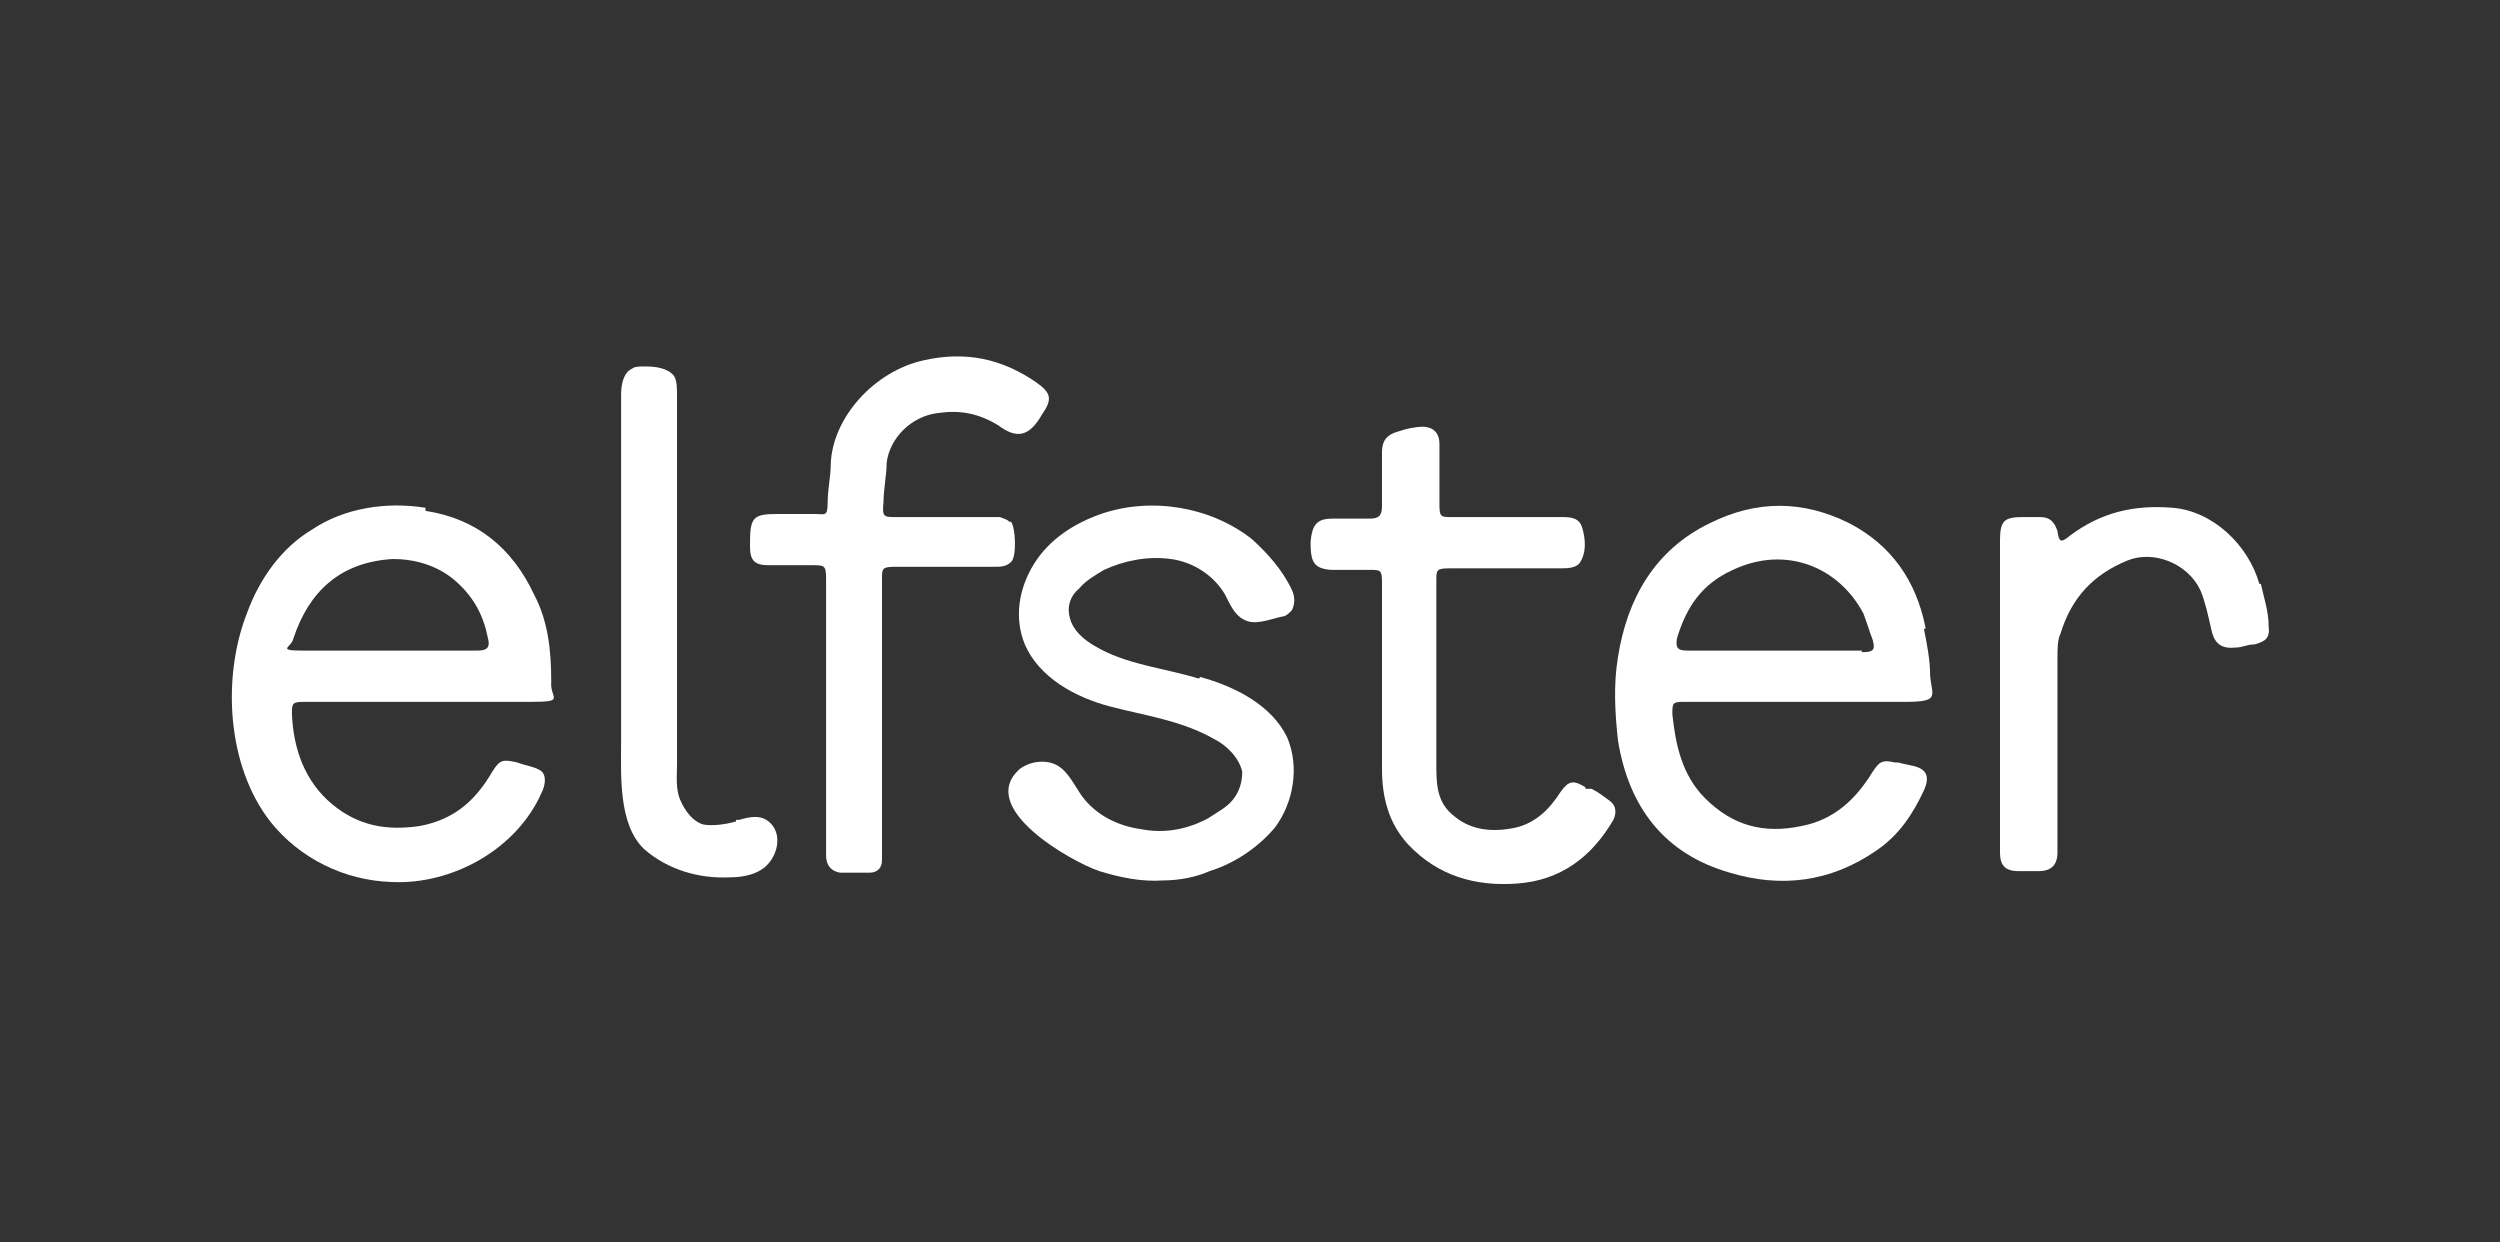
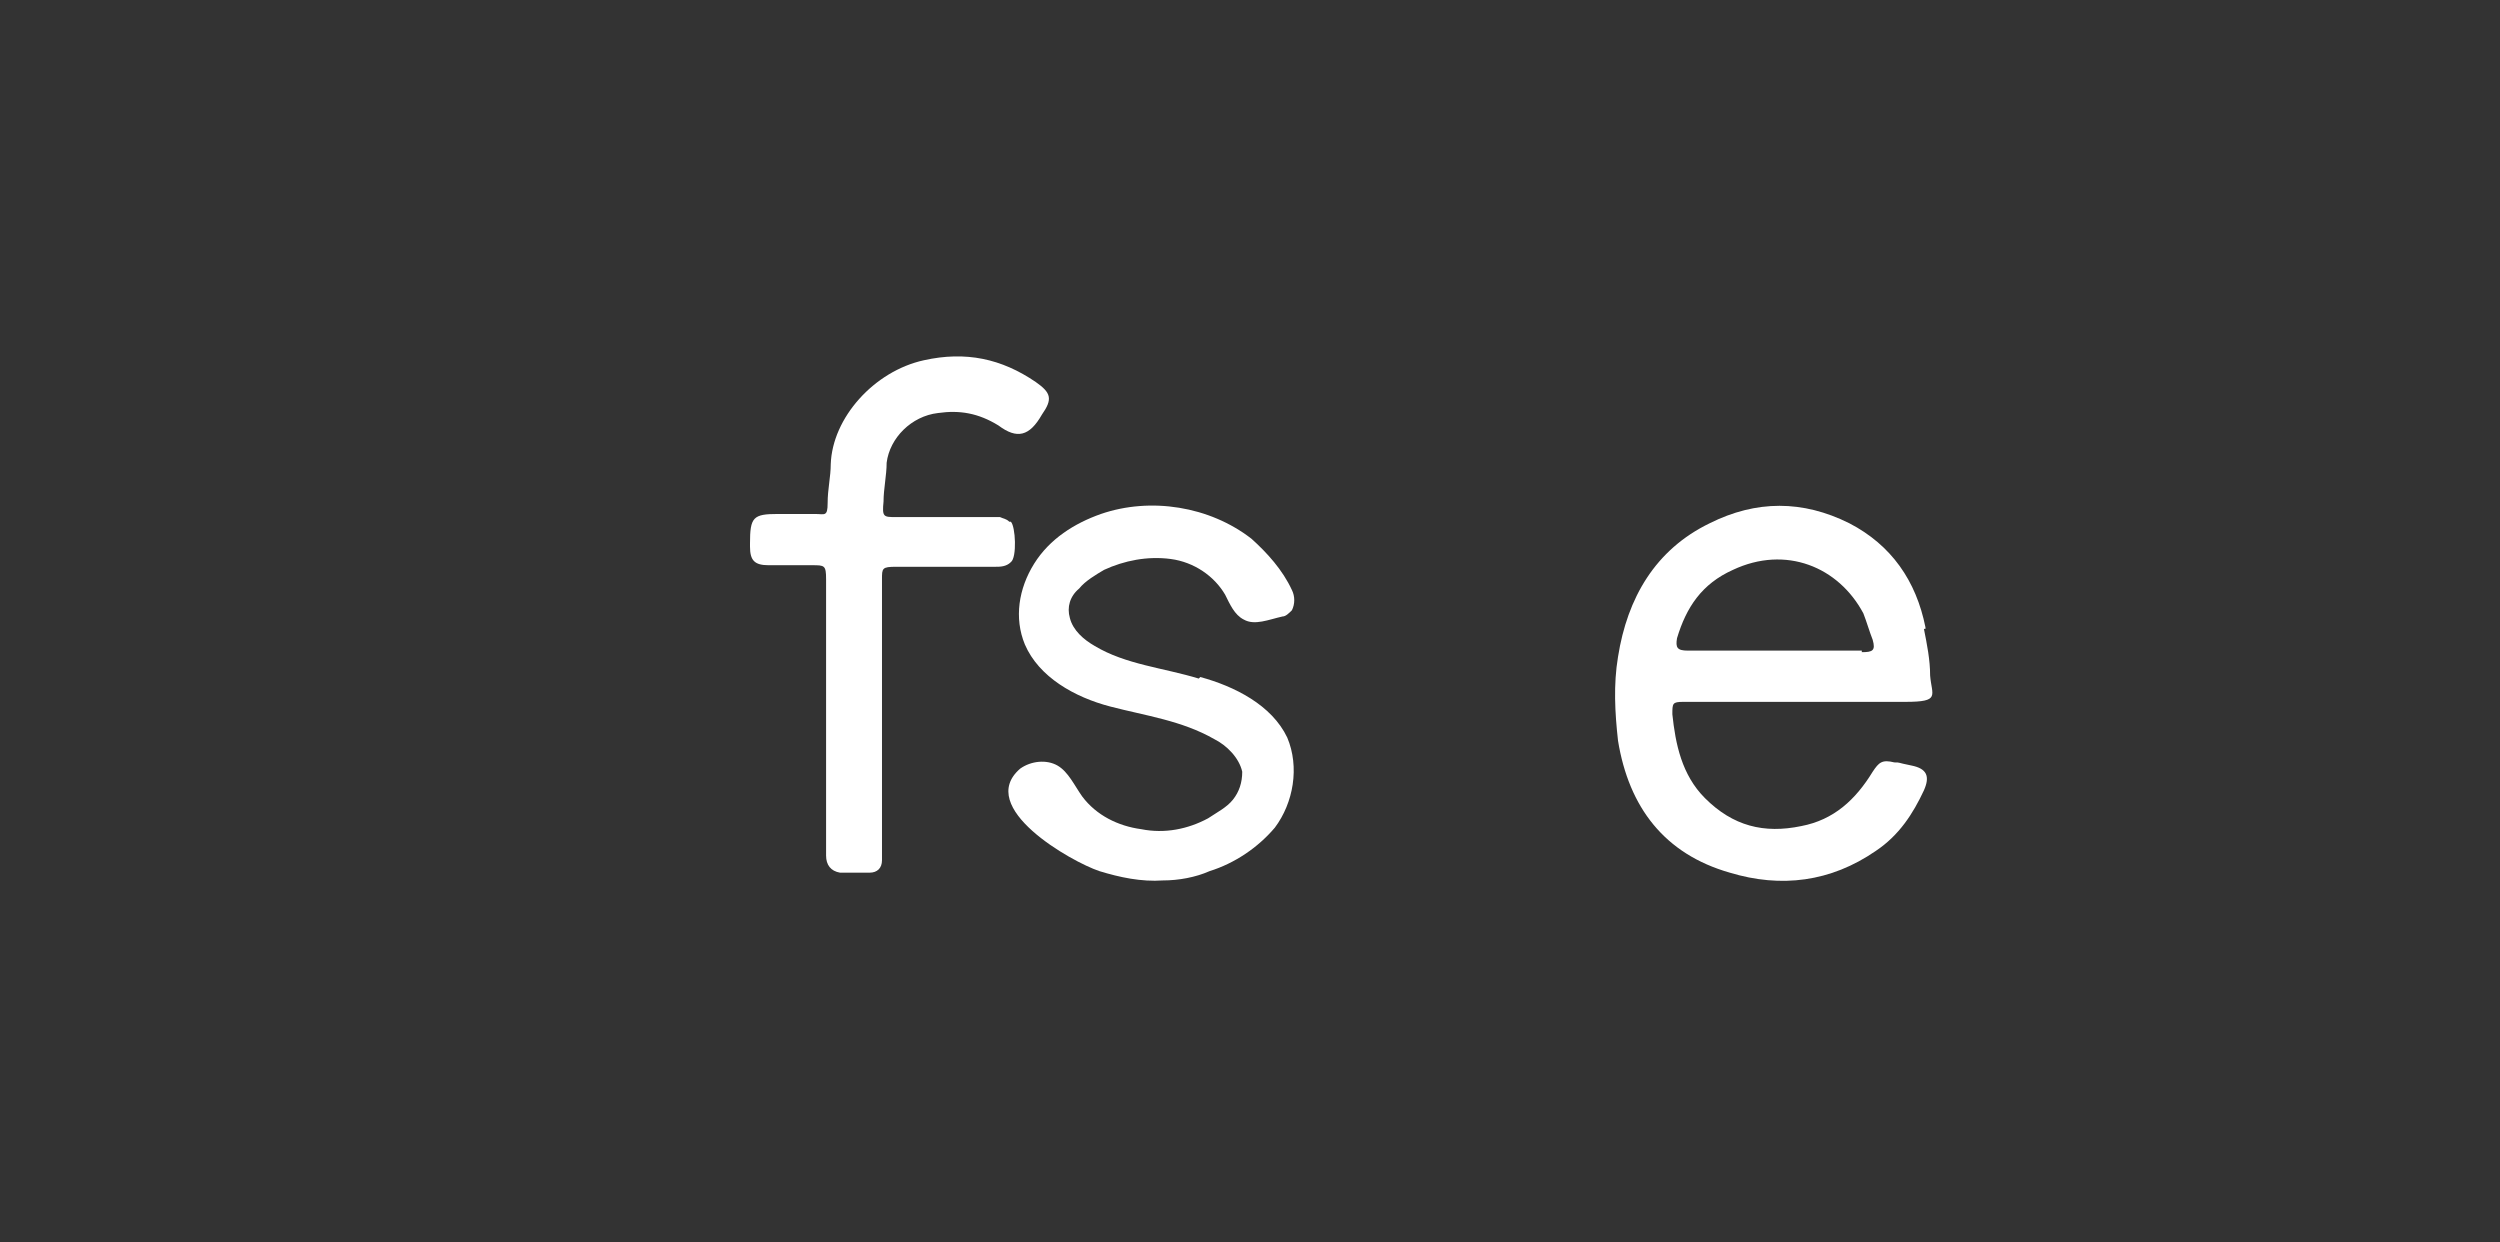
<svg xmlns="http://www.w3.org/2000/svg" version="1.1" viewBox="0 0 161 80">
  <rect x="0" y="0" width="161" height="80" fill="#333333" stroke="none" />
  <defs>
    <style> .cls-1 { fill: #fff; } </style>
  </defs>
  <g>
    <g id="Layer_1">
      <g id="Layer_1-2" data-name="Layer_1">
        <g id="Layer_1-2">
          <g id="Layer_1-2-2" data-name="Layer_1-2">
            <g>
-               <path class="cls-1" d="M27.4,32.7c-2.5-.4-5.2,0-7.3,1.4-2,1.2-3.4,3.2-4.2,5.4-1.6,4.1-1.3,9.8,1.5,13.4,1.9,2.4,4.8,3.8,7.8,3.9,3.9.2,8.1-2.1,9.7-5.8.2-.4.3-1,0-1.3s-1.1-.4-1.6-.6c-.9-.2-1.1-.2-1.6.6-1.1,1.9-2.5,3.1-4.7,3.5-2.1.3-3.9,0-5.6-1.4-1.8-1.5-2.5-3.6-2.6-5.8,0-.7,0-.8.8-.8h14.5c2.4,0,1.3-.2,1.4-1.3,0-2-.2-3.9-1.1-5.6-1.4-3-3.7-4.9-7-5.4h0s0-.2,0-.2ZM30.8,41.9h-11.2c-1.9,0-.8-.2-.7-.8,1-3,3-4.9,6.4-5.1h0c1.4,0,2.8.4,3.9,1.3,1.2,1,1.9,2.2,2.2,3.7.2.7,0,.9-.7.9,0,0,.1,0,.1,0Z" />
              <path class="cls-1" d="M124,40.4c-.6-3-2.2-5.3-4.9-6.7-3-1.5-6-1.5-9,0-3.5,1.7-5.3,4.8-5.9,8.6-.3,1.8-.2,3.6,0,5.4.7,4.3,3,7.3,7.2,8.5,3.3,1,6.5.6,9.4-1.4,1.5-1,2.4-2.4,3.1-3.9.4-.9.2-1.4-.8-1.6s-.7-.2-1.1-.2c-.8-.2-1,0-1.4.6-1.1,1.8-2.5,3.1-4.6,3.5-2.4.5-4.4,0-6.2-1.8-1.5-1.5-1.9-3.5-2.1-5.4,0-.7,0-.8.7-.8h14.3c2.3,0,1.7-.4,1.6-1.7,0-1-.2-2-.4-3h.1ZM119.9,41.9h-11.2c-.7,0-.8-.2-.7-.8.6-2,1.6-3.5,3.6-4.4,3.4-1.6,6.8-.2,8.4,2.8.2.5.4,1.2.6,1.7.2.7,0,.8-.7.8h0Z" />
              <path class="cls-1" d="M77.2,43.7c-2.3-.7-4.7-.9-6.7-2.1-.7-.4-1.4-1-1.6-1.8-.2-.7,0-1.4.6-1.9.4-.5,1.1-.9,1.6-1.2,1.3-.6,2.8-.9,4.3-.7s2.8,1.1,3.5,2.3c.3.6.6,1.3,1.2,1.6.7.4,1.6,0,2.5-.2.2,0,.4-.2.6-.4.2-.4.2-.9,0-1.3-.6-1.3-1.6-2.4-2.6-3.3-2.7-2.1-6.5-2.7-9.7-1.6-1.7.6-3.3,1.6-4.3,3.2s-1.3,3.5-.6,5.2c.9,2.1,3.2,3.4,5.5,4s4.6.9,6.7,2.1c.8.4,1.6,1.2,1.8,2.1,0,.7-.2,1.3-.6,1.8s-1,.8-1.6,1.2c-1.3.7-2.8,1-4.3.7-1.5-.2-2.9-.9-3.8-2.1-.5-.7-.9-1.6-1.6-2s-1.7-.3-2.4.2c-2.9,2.5,3.3,6,5.1,6.6,1.3.4,2.7.7,4.1.6h0c1,0,2.1-.2,3-.6,1.6-.5,3.1-1.5,4.2-2.8,1.2-1.6,1.6-3.9.8-5.8-1-2.1-3.4-3.3-5.6-3.9l-.2.2h0Z" />
-               <path class="cls-1" d="M102.1,50.7c-.8-.5-1.1-.4-1.6.3-.7,1.1-1.6,2-2.9,2.3-1.4.3-2.8.2-3.9-.7-1.2-.9-1.2-2.1-1.2-3.5v-11.7c0-.7,0-.8.9-.8h7.1c.4,0,.9,0,1.2-.3.5-.7.4-1.6.2-2.3-.2-.7-.8-.7-1.4-.7h-7c-.7,0-.8,0-.8-.8v-3.9c0-.9-.6-1.2-1.4-1.1s-.9.2-1.3.3c-.7.2-1,.6-1,1.3v3.5c0,.6-.2.8-.8.8h-2.4c-1,0-1.3.4-1.4,1.5,0,1.3.2,1.7,1.3,1.8h2.5c.7,0,.8,0,.8.8v6.2h0v5.8c0,1.8.4,3.5,1.7,4.9,1.9,2,4.3,2.7,7,2.5,2.8-.2,4.8-1.7,6.2-4.1.2-.4.2-.9-.2-1.2s-.8-.6-1.2-.8h-.4,0Z" />
-               <path class="cls-1" d="M145.5,37.6c-.7-2.5-3-4.7-5.6-4.9-2.5-.2-4.6.3-6.6,1.8-.6.5-.7.4-.8-.3-.2-.6-.5-.9-1.1-.9h-1.1c-1.2,0-1.5.2-1.5,1.5v9.9h0v10.2c0,.8.3,1.2,1.2,1.2h1.3c.8,0,1.2-.4,1.2-1.2v-12.5c0-.6,0-1.2.2-1.6.7-2.3,2.1-3.8,4.3-4.7,1.7-.7,3.9.2,4.7,1.9.3.7.5,1.6.7,2.5.2,1,.7,1.3,1.6,1.2.4,0,.7-.2,1.2-.2.7-.2,1-.4.9-1.2,0-.9-.3-1.8-.5-2.7v.2-.2h0Z" />
-               <path class="cls-1" d="M47.4,52.9c-.7.2-1.5.3-2.1.2-.7-.2-1.2-.9-1.5-1.6s-.2-1.6-.2-2.3v-23.7c0-.5,0-1-.2-1.3-.4-.5-1.2-.6-1.8-.6s-.7,0-1,.2c-.5.3-.6,1.1-.6,1.6v22.3c0,2.2-.2,5.4,1.5,7,1.5,1.3,3.5,1.9,5.5,1.8.9,0,1.9-.2,2.5-.9s.8-1.8.2-2.5-1.4-.5-2.1-.3h-.2Z" />
              <path class="cls-1" d="M65,33.6c-.2-.2-.4-.2-.6-.3h-6.7c-.8,0-.9,0-.8-1,0-.8.2-1.7.2-2.5.2-1.6,1.6-3,3.3-3.2,1.4-.2,2.6,0,3.9.8,1.2.9,2,.7,2.8-.7.7-1,.6-1.4-.4-2.1-2.2-1.5-4.5-2-7.2-1.4-3.2.7-5.9,3.7-6,6.7,0,.8-.2,1.6-.2,2.5s-.2.7-.8.7h-2.4c-1.6,0-1.8.2-1.8,1.9v.2c0,.9.3,1.2,1.2,1.2h2.8c.8,0,.9,0,.9.9v17.8c0,.6.3,1,.9,1.1h1.9c.5,0,.8-.3.8-.8v-9.3h0v-8.8c0-.7,0-.8.9-.8h6.4c.3,0,.7,0,1-.3.4-.3.3-2.3,0-2.6,0,0,0,0-.1,0Z" />
            </g>
          </g>
        </g>
      </g>
    </g>
  </g>
</svg>